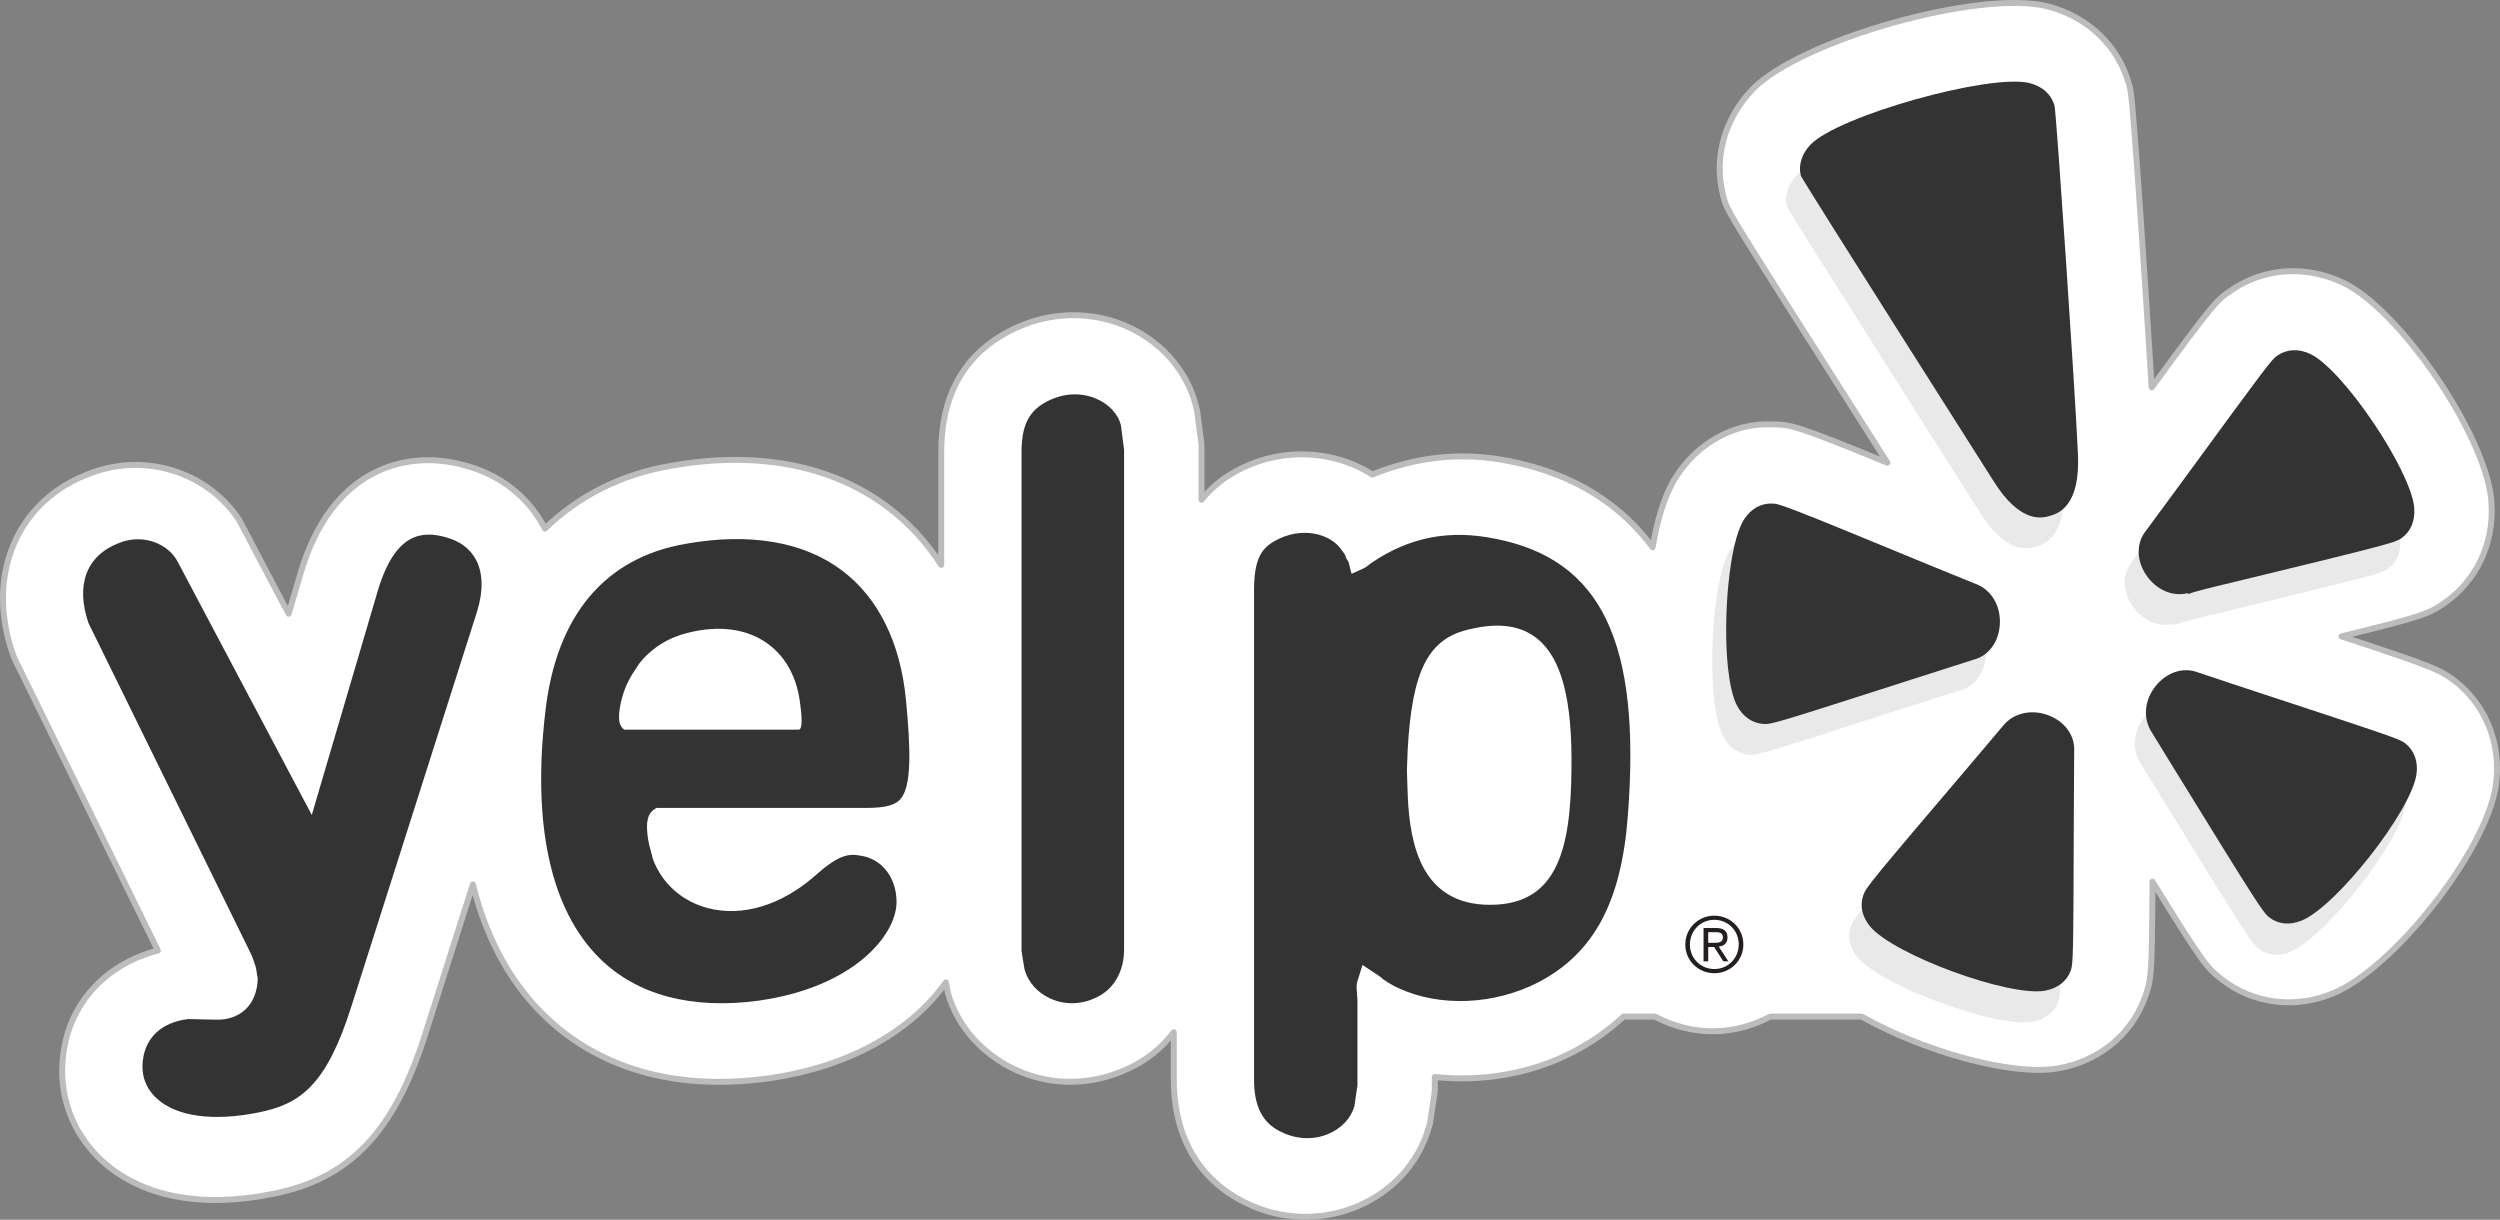
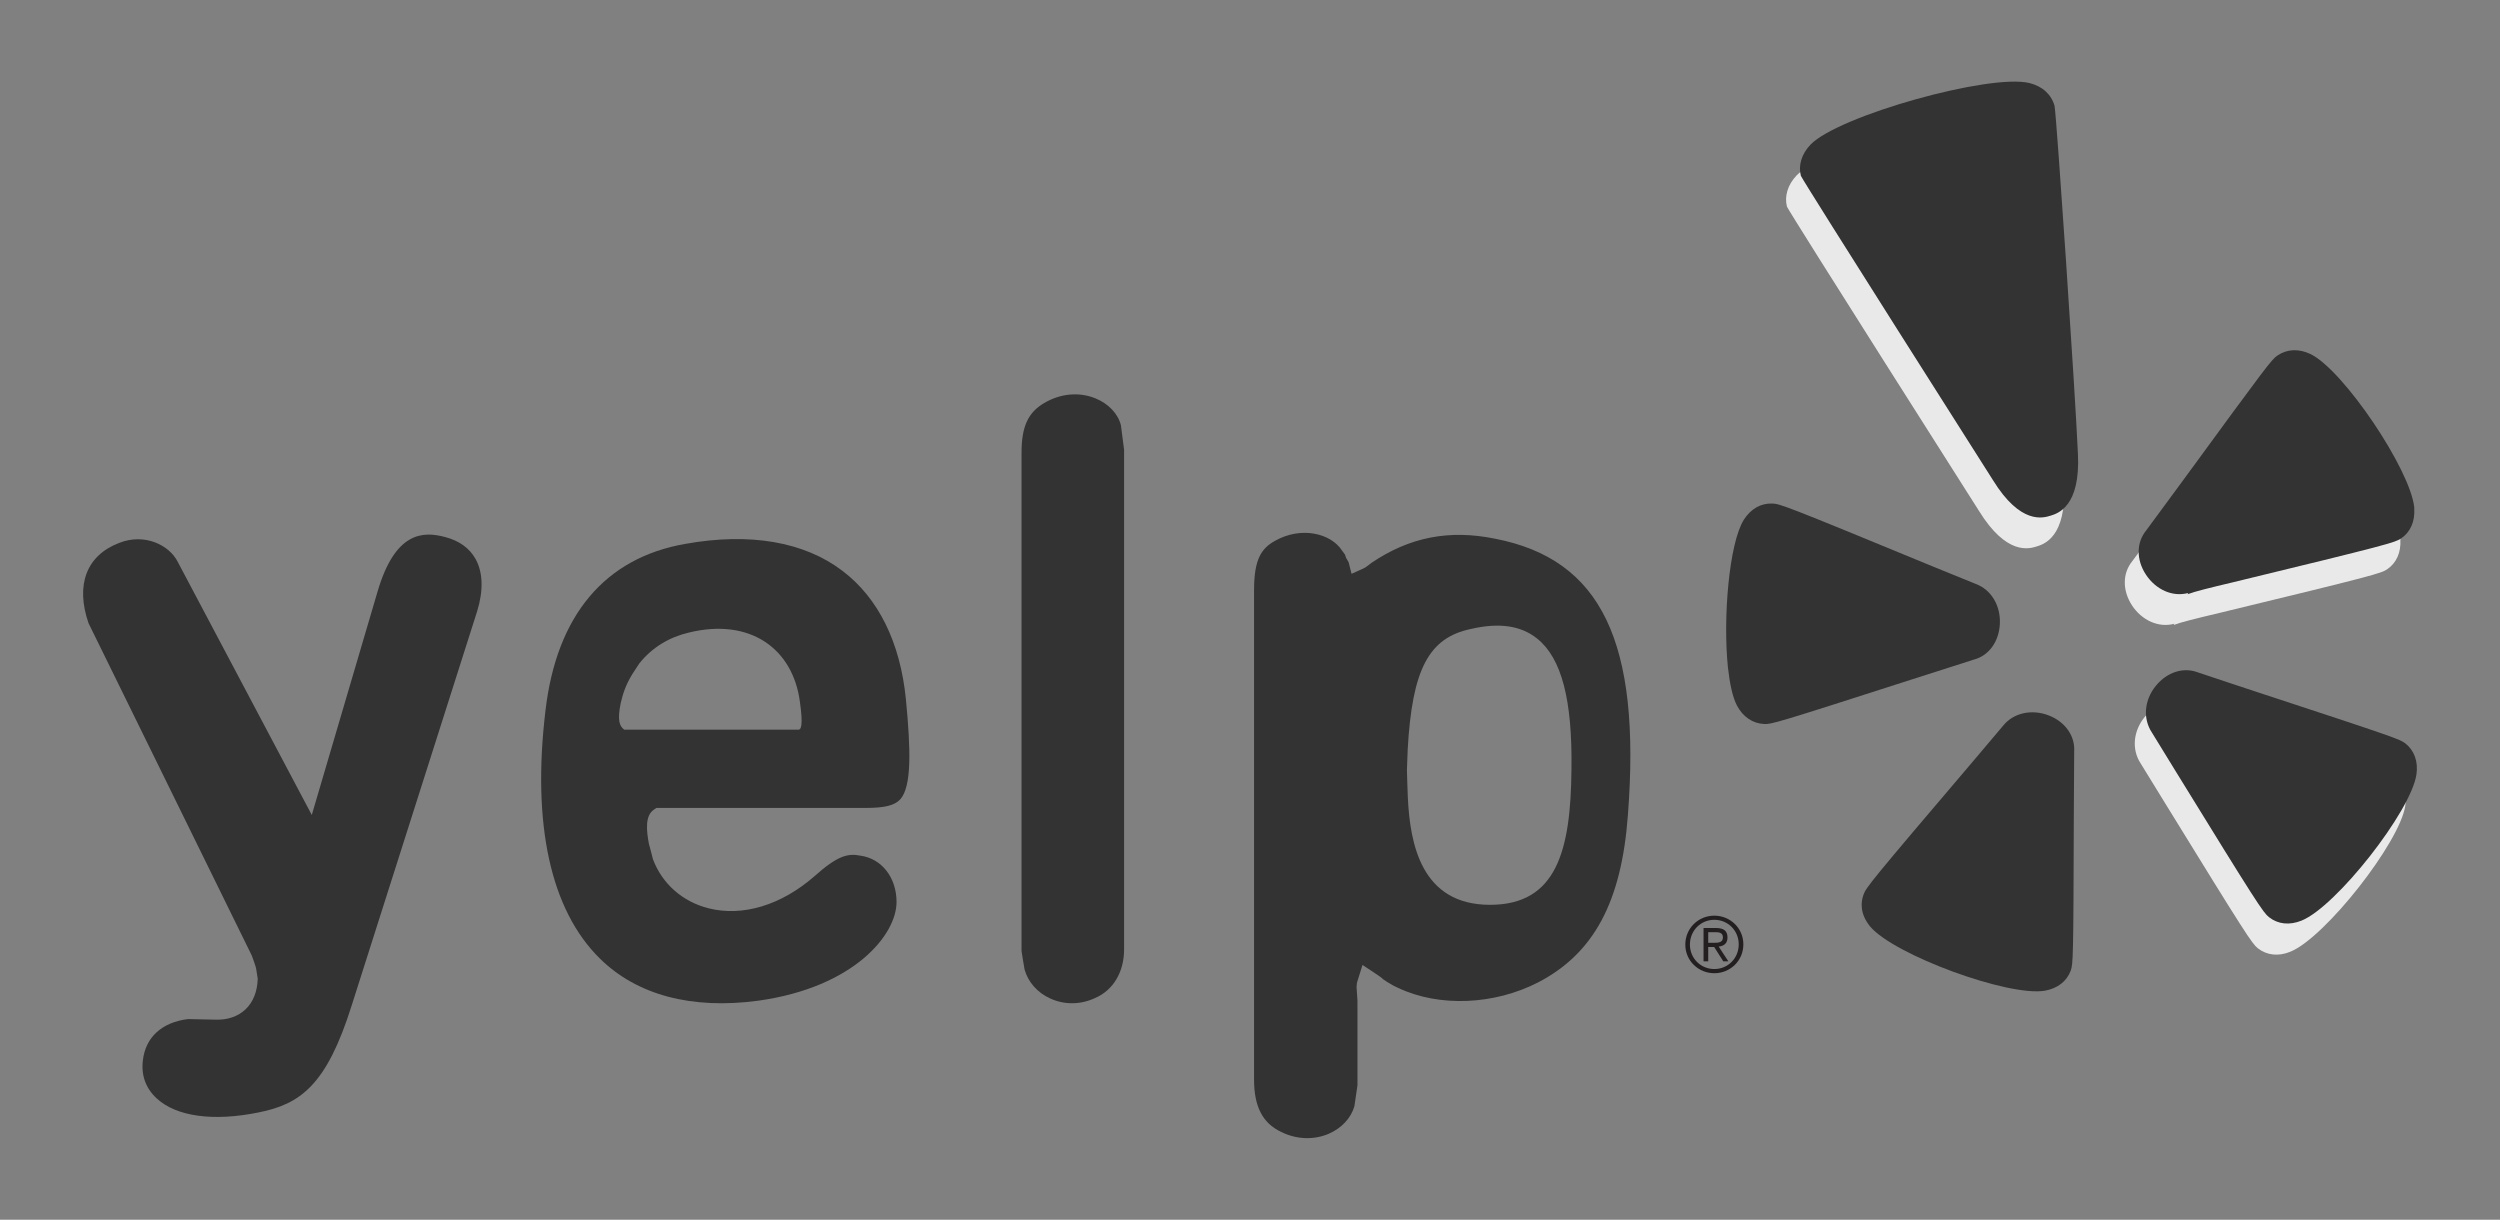
<svg xmlns="http://www.w3.org/2000/svg" version="1.1" x="0" y="0" width="300.002" height="146.373" viewBox="0, 0, 300.002, 146.373">
  <rect x="0" y="0" width="300.002" height="146.373" fill="#808080" stroke="none" />
  <defs>
    <clipPath id="Clip_1">
-       <path d="M237,-177 L-63.002,-177 L-63.002,-30.627 L237,-30.627 L237,-177 z" />
-     </clipPath>
+       </clipPath>
  </defs>
  <g id="layer1" transform="translate(63.002, 177)">
    <g clip-path="url(#Clip_1)" id="g1340">
      <path d="M231.724,-95.168 C229.808,-96.616 229.493,-96.838 217.976,-100.631 C227.951,-103.084 228.379,-103.345 230.148,-104.508 C234.153,-107.222 236.291,-111.725 235.98,-116.601 L235.941,-117.133 C235.128,-124.961 225.044,-139.729 218.256,-143.045 C213.779,-145.183 208.798,-144.882 204.877,-142.247 C203.03,-141.025 202.784,-140.857 195.202,-130.508 C194.463,-142.601 193.04,-163.926 192.69,-165.921 L192.616,-166.379 L192.503,-166.823 C191.207,-171.507 187.532,-175.025 182.665,-176.246 C174.542,-178.271 153.06,-172.217 147.296,-166.276 C143.912,-162.744 142.612,-157.99 143.779,-153.532 L144.016,-152.646 L144.415,-151.823 C144.966,-150.685 146.419,-148.276 158.887,-128.715 L163.483,-121.473 C152.321,-126.04 151.878,-126.055 149.567,-126.074 C145.168,-126.266 140.759,-123.912 138.104,-119.754 L138.055,-119.675 C136.686,-117.468 135.838,-114.468 135.311,-111.326 C131.715,-116.173 126.301,-120.06 118.095,-121.67 C112.277,-122.838 106.819,-122.133 101.676,-120.055 C96.967,-123.06 90.494,-123.409 85.08,-120.321 C83.41,-119.37 82.159,-118.237 81.179,-117.03 L81.179,-123.67 L80.661,-127.616 L80.504,-128.326 C79.415,-132.606 76.184,-136.217 71.859,-137.99 L71.819,-138.01 C67.07,-139.926 61.745,-139.468 57.228,-136.764 C52.415,-133.922 49.947,-129.202 49.947,-122.749 L49.947,-109.207 C48.233,-111.877 46.115,-114.193 43.608,-116.094 C36.849,-121.217 27.785,-122.946 17.411,-121.084 C11.396,-120.04 6.366,-117.414 2.381,-113.562 C2.317,-113.685 2.253,-113.838 2.189,-113.961 C0.165,-117.587 -3.121,-120.079 -7.328,-121.183 C-14.353,-123.109 -23.269,-120.72 -26.949,-108.158 C-26.949,-108.158 -27.545,-106.129 -28.362,-103.355 C-29.973,-106.311 -34.15,-114.385 -34.323,-114.626 C-38.086,-120.331 -45.623,-122.803 -52.362,-120.124 C-58.874,-117.67 -62.643,-111.941 -62.643,-105.207 C-62.643,-103.084 -62.273,-100.873 -61.5,-98.626 L-61.308,-98.079 C-61.308,-98.079 -47.929,-70.828 -44.057,-62.942 C-50.278,-61.301 -54.712,-56.661 -55.431,-50.297 C-55.505,-49.691 -55.544,-49.08 -55.544,-48.479 C-55.544,-44.43 -53.865,-40.563 -50.781,-37.725 C-46.101,-33.405 -38.83,-31.977 -30.293,-33.725 C-21.018,-35.548 -15.683,-41.139 -11.944,-52.996 L-6.254,-70.873 C-4.402,-63.346 -1.033,-58.43 2.164,-55.277 C6.761,-50.73 15.179,-45.701 29.115,-47.582 C39.47,-49.031 46.637,-53.666 50.509,-59.114 L50.76,-57.799 C51.864,-53.912 54.864,-50.459 58.893,-48.622 C63.105,-46.671 67.982,-46.706 72.258,-48.71 C74.489,-49.681 76.381,-51.213 77.854,-53.129 L77.854,-47.494 C77.854,-38.178 83.243,-34.218 86.454,-32.681 C90.647,-30.573 95.666,-30.405 100.036,-32.302 C104.164,-34.09 107.228,-37.494 108.43,-41.627 L108.617,-42.262 L109.178,-46.105 C109.178,-46.105 109.178,-47.587 109.178,-47.755 C114.779,-47.183 120.627,-48.095 125.774,-50.765 C128.05,-51.947 130.04,-53.37 131.819,-55.006 L135.602,-55.006 C137.661,-53.922 140.001,-53.247 142.518,-53.247 C145.045,-53.247 147.38,-53.922 149.434,-55.006 L160.405,-55.006 C167.671,-50.917 178.291,-47.819 183.976,-48.794 C188.872,-49.661 192.729,-52.814 194.36,-57.233 L194.444,-57.454 C195.133,-59.464 195.247,-59.838 195.296,-71.193 C201.522,-61.134 201.848,-60.868 203.596,-59.489 C207.355,-56.558 212.296,-55.912 216.857,-57.75 C224.182,-60.691 235.374,-74.917 236.498,-82.725 C236.591,-83.405 236.645,-84.094 236.645,-84.769 C236.645,-88.858 234.882,-92.646 231.724,-95.168 z M118.055,-121.68 C118.07,-121.67 118.08,-121.67 118.095,-121.67 C118.104,-121.661 118.114,-121.661 118.129,-121.661 L118.055,-121.68 z M216.867,-57.75 L216.857,-57.75 C216.843,-57.75 216.838,-57.735 216.823,-57.73 L216.867,-57.75" fill="#FFFFFF" id="path1348" />
      <g id="g1350">
        <path d="M231.724,-95.168 C229.808,-96.616 229.493,-96.838 217.976,-100.631 C227.951,-103.084 228.379,-103.345 230.148,-104.508 C234.153,-107.222 236.291,-111.725 235.98,-116.601 L235.941,-117.133 C235.128,-124.961 225.044,-139.729 218.256,-143.045 C213.779,-145.183 208.798,-144.882 204.877,-142.247 C203.03,-141.025 202.784,-140.857 195.202,-130.508 C194.463,-142.601 193.04,-163.926 192.69,-165.921 L192.616,-166.379 L192.503,-166.823 C191.207,-171.507 187.532,-175.025 182.665,-176.246 C174.542,-178.271 153.06,-172.217 147.296,-166.276 C143.912,-162.744 142.612,-157.99 143.779,-153.532 L144.016,-152.646 L144.415,-151.823 C144.966,-150.685 146.419,-148.276 158.887,-128.715 L163.483,-121.473 C152.321,-126.04 151.878,-126.055 149.567,-126.074 C145.168,-126.266 140.759,-123.912 138.104,-119.754 L138.055,-119.675 C136.686,-117.468 135.838,-114.468 135.311,-111.326 C131.715,-116.173 126.301,-120.06 118.095,-121.67 C112.277,-122.838 106.819,-122.133 101.676,-120.055 C96.967,-123.06 90.494,-123.409 85.08,-120.321 C83.41,-119.37 82.159,-118.237 81.179,-117.03 L81.179,-123.67 L80.661,-127.616 L80.504,-128.326 C79.415,-132.606 76.184,-136.217 71.859,-137.99 L71.819,-138.01 C67.07,-139.926 61.745,-139.468 57.228,-136.764 C52.415,-133.922 49.947,-129.202 49.947,-122.749 L49.947,-109.207 C48.233,-111.877 46.115,-114.193 43.608,-116.094 C36.849,-121.217 27.785,-122.946 17.411,-121.084 C11.396,-120.04 6.366,-117.414 2.381,-113.562 C2.317,-113.685 2.253,-113.838 2.189,-113.961 C0.165,-117.587 -3.121,-120.079 -7.328,-121.183 C-14.353,-123.109 -23.269,-120.72 -26.949,-108.158 C-26.949,-108.158 -27.545,-106.129 -28.362,-103.355 C-29.973,-106.311 -34.15,-114.385 -34.323,-114.626 C-38.086,-120.331 -45.623,-122.803 -52.362,-120.124 C-58.874,-117.67 -62.643,-111.941 -62.643,-105.207 C-62.643,-103.084 -62.273,-100.873 -61.5,-98.626 L-61.308,-98.079 C-61.308,-98.079 -47.929,-70.828 -44.057,-62.942 C-50.278,-61.301 -54.712,-56.661 -55.431,-50.297 C-55.505,-49.691 -55.544,-49.08 -55.544,-48.479 C-55.544,-44.43 -53.865,-40.563 -50.781,-37.725 C-46.101,-33.405 -38.83,-31.977 -30.293,-33.725 C-21.018,-35.548 -15.683,-41.139 -11.944,-52.996 L-6.254,-70.873 C-4.402,-63.346 -1.033,-58.43 2.164,-55.277 C6.761,-50.73 15.179,-45.701 29.115,-47.582 C39.47,-49.031 46.637,-53.666 50.509,-59.114 L50.76,-57.799 C51.864,-53.912 54.864,-50.459 58.893,-48.622 C63.105,-46.671 67.982,-46.706 72.258,-48.71 C74.489,-49.681 76.381,-51.213 77.854,-53.129 L77.854,-47.494 C77.854,-38.178 83.243,-34.218 86.454,-32.681 C90.647,-30.573 95.666,-30.405 100.036,-32.302 C104.164,-34.09 107.228,-37.494 108.43,-41.627 L108.617,-42.262 L109.178,-46.105 C109.178,-46.105 109.178,-47.587 109.178,-47.755 C114.779,-47.183 120.627,-48.095 125.774,-50.765 C128.05,-51.947 130.04,-53.37 131.819,-55.006 L135.602,-55.006 C137.661,-53.922 140.001,-53.247 142.518,-53.247 C145.045,-53.247 147.38,-53.922 149.434,-55.006 L160.405,-55.006 C167.671,-50.917 178.291,-47.819 183.976,-48.794 C188.872,-49.661 192.729,-52.814 194.36,-57.233 L194.444,-57.454 C195.133,-59.464 195.247,-59.838 195.296,-71.193 C201.522,-61.134 201.848,-60.868 203.596,-59.489 C207.355,-56.558 212.296,-55.912 216.857,-57.75 C224.182,-60.691 235.374,-74.917 236.498,-82.725 C236.591,-83.405 236.645,-84.094 236.645,-84.769 C236.645,-88.858 234.882,-92.646 231.724,-95.168 z" fill-opacity="0" stroke="#BDBCBC" stroke-width="0.714" stroke-linecap="round" stroke-linejoin="round" id="path1352" />
        <g id="g1354">
          <path d="M118.055,-121.68 C118.075,-121.67 118.08,-121.67 118.095,-121.67 C118.109,-121.661 118.114,-121.661 118.134,-121.661 L118.055,-121.68 z" fill-opacity="0" stroke="#BDBCBC" stroke-width="0.714" stroke-linecap="round" stroke-linejoin="round" id="path1356" />
          <path d="M216.872,-57.75 L216.857,-57.75 C216.847,-57.75 216.843,-57.735 216.828,-57.73 L216.872,-57.75 z" fill-opacity="0" stroke="#BDBCBC" stroke-width="0.714" stroke-linecap="round" stroke-linejoin="round" id="path1360" />
        </g>
      </g>
    </g>
-     <path d="M144.592,-110.941 C142.814,-108.094 142.07,-99.148 142.685,-93.203 C142.897,-91.242 143.247,-89.607 143.774,-88.636 C144.483,-87.282 145.676,-86.474 147.035,-86.429 C147.897,-86.385 148.444,-86.528 164.838,-91.814 C164.838,-91.814 172.124,-94.129 172.163,-94.144 C173.966,-94.612 175.197,-96.277 175.316,-98.41 C175.434,-100.602 174.296,-102.528 172.444,-103.227 C172.444,-103.227 167.301,-105.326 167.301,-105.326 C149.676,-112.597 148.892,-112.872 147.996,-112.882 C146.641,-112.946 145.434,-112.252 144.592,-110.941" fill="#E9E9E9" id="path1364" />
-     <path d="M183.995,-56.794 C184.286,-57.622 184.316,-58.188 184.36,-75.41 C184.36,-75.41 184.404,-83.021 184.419,-83.104 C184.527,-84.956 183.326,-86.661 181.345,-87.424 C179.311,-88.213 177.119,-87.73 175.882,-86.193 C175.882,-86.193 172.296,-81.937 172.281,-81.932 C159.941,-67.425 159.424,-66.764 159.129,-65.897 C158.941,-65.395 158.868,-64.863 158.927,-64.321 C159.006,-63.558 159.345,-62.784 159.932,-62.095 C162.789,-58.681 176.518,-53.632 180.892,-54.38 C182.414,-54.656 183.527,-55.523 183.995,-56.794" fill="#E9E9E9" id="path1368" />
    <path d="M211.828,-62.789 C215.975,-64.439 225.01,-75.927 225.64,-80.341 C225.857,-81.883 225.379,-83.203 224.315,-84.055 C223.631,-84.577 223.084,-84.779 206.714,-90.158 C206.714,-90.158 199.518,-92.533 199.439,-92.572 C197.69,-93.252 195.71,-92.626 194.375,-90.976 C192.986,-89.286 192.769,-87.065 193.887,-85.375 L196.779,-80.671 C206.508,-64.868 207.242,-63.755 207.941,-63.203 C209.025,-62.361 210.409,-62.208 211.828,-62.789" fill="#E9E9E9" id="path1372" />
    <path d="M203.38,-103.459 C222,-107.961 222.714,-108.198 223.453,-108.68 C224.581,-109.449 225.138,-110.71 225.044,-112.271 C225.044,-112.326 225.049,-112.37 225.044,-112.424 C224.562,-116.991 216.557,-128.887 212.611,-130.818 C211.207,-131.483 209.808,-131.439 208.655,-130.67 C207.936,-130.188 207.399,-129.498 197.439,-115.853 C197.439,-115.853 192.931,-109.715 192.877,-109.661 C191.69,-108.222 191.675,-106.148 192.828,-104.37 C194.025,-102.533 196.064,-101.636 197.926,-102.153 C197.926,-102.153 197.843,-102.025 197.828,-101.996 C198.739,-102.345 200.394,-102.749 203.38,-103.459" fill="#E9E9E9" id="path1376" />
    <path d="M184.68,-118.833 C184.355,-126.212 182.143,-159.064 181.882,-160.581 C181.503,-161.971 180.424,-162.951 178.872,-163.34 C174.129,-164.522 155.956,-159.424 152.592,-155.951 C151.518,-154.828 151.114,-153.434 151.434,-152.202 C151.961,-151.118 174.468,-115.705 174.468,-115.705 C177.798,-110.306 180.513,-111.148 181.399,-111.424 C182.286,-111.7 184.986,-112.542 184.68,-118.833" fill="#E9E9E9" id="path1380" />
    <path d="M146.258,-114.629 C144.485,-111.786 143.736,-102.836 144.352,-96.895 C144.569,-94.934 144.923,-93.299 145.441,-92.323 C146.15,-90.974 147.342,-90.171 148.702,-90.121 C149.574,-90.077 150.115,-90.225 166.509,-95.496 C166.509,-95.496 173.795,-97.821 173.825,-97.836 C175.642,-98.299 176.864,-99.969 176.982,-102.102 C177.1,-104.289 175.972,-106.22 174.11,-106.919 C174.11,-106.919 168.972,-109.013 168.963,-109.013 C151.347,-116.279 150.554,-116.565 149.667,-116.574 C148.307,-116.629 147.101,-115.944 146.258,-114.629" fill="#333333" id="path1384" />
    <path d="M185.488,-60.528 C185.774,-61.356 185.808,-61.922 185.858,-79.144 C185.858,-79.144 185.897,-86.754 185.902,-86.828 C186.02,-88.695 184.813,-90.395 182.838,-91.153 C180.803,-91.937 178.611,-91.454 177.38,-89.922 C177.38,-89.922 173.784,-85.656 173.774,-85.656 C161.434,-71.159 160.917,-70.489 160.616,-69.631 C160.434,-69.129 160.36,-68.587 160.419,-68.05 C160.493,-67.282 160.843,-66.523 161.419,-65.814 C164.281,-62.415 178.005,-57.366 182.39,-58.114 C183.912,-58.39 185.02,-59.247 185.488,-60.528" fill="#333333" id="path1388" />
    <path d="M213.177,-66.523 C217.315,-68.173 226.34,-79.656 226.975,-84.075 C227.197,-85.612 226.714,-86.937 225.655,-87.784 C224.96,-88.306 224.433,-88.508 208.049,-93.887 C208.049,-93.887 200.862,-96.262 200.768,-96.306 C199.029,-96.981 197.044,-96.355 195.709,-94.71 C194.32,-93.02 194.113,-90.789 195.222,-89.104 L198.113,-84.395 C207.837,-68.602 208.581,-67.484 209.281,-66.937 C210.364,-66.085 211.744,-65.947 213.177,-66.523" fill="#333333" id="path1392" />
    <path d="M205.041,-107.146 C223.662,-111.658 224.381,-111.895 225.115,-112.377 C226.243,-113.136 226.809,-114.407 226.711,-115.954 C226.711,-116.003 226.721,-116.057 226.711,-116.111 C226.233,-120.683 218.223,-132.574 214.277,-134.505 C212.878,-135.175 211.479,-135.131 210.317,-134.353 C209.598,-133.885 209.071,-133.175 199.1,-119.54 C199.1,-119.54 194.598,-113.407 194.544,-113.348 C193.356,-111.905 193.337,-109.836 194.499,-108.062 C195.701,-106.225 197.731,-105.328 199.593,-105.845 C199.593,-105.845 199.519,-105.712 199.499,-105.688 C200.415,-106.033 202.056,-106.437 205.041,-107.146" fill="#333333" id="path1396" />
    <path d="M186.352,-122.52 C186.031,-129.899 183.81,-162.756 183.549,-164.279 C183.174,-165.658 182.095,-166.643 180.549,-167.032 C175.795,-168.21 157.628,-163.121 154.263,-159.648 C153.179,-158.52 152.78,-157.131 153.105,-155.899 C153.638,-154.811 176.145,-119.397 176.145,-119.397 C179.47,-114.003 182.184,-114.84 183.076,-115.121 C183.957,-115.392 186.657,-116.23 186.352,-122.52" fill="#333333" id="path1400" />
    <path d="M-44.198,-45.189 C-41.853,-43.016 -37.41,-42.401 -32.011,-43.499 C-26.952,-44.499 -23.814,-46.76 -20.795,-56.361 L-5.755,-103.612 C-4.977,-106.119 -5.036,-108.297 -5.928,-109.912 C-6.652,-111.213 -7.859,-112.095 -9.563,-112.548 C-12.243,-113.282 -15.588,-113.208 -17.696,-106.006 L-25.588,-79.203 C-25.588,-79.203 -41.661,-109.568 -41.671,-109.573 C-42.686,-111.602 -45.661,-113.055 -48.691,-111.853 C-52.642,-110.351 -53.957,-106.799 -52.38,-102.223 C-52.38,-102.223 -32.829,-62.435 -32.785,-62.327 C-32.785,-62.327 -32.253,-60.908 -32.253,-60.676 C-32.253,-60.676 -32.075,-59.598 -32.075,-59.558 C-32.115,-58.026 -32.627,-56.736 -33.543,-55.873 C-34.445,-55.026 -35.696,-54.583 -37.159,-54.642 C-37.159,-54.642 -40.208,-54.711 -40.44,-54.711 C-43.573,-54.327 -45.543,-52.529 -45.858,-49.75 C-46.08,-47.962 -45.504,-46.391 -44.198,-45.189" fill="#333333" id="path1404" />
    <path d="M32.84,-89.442 L11.905,-89.442 C11.338,-89.855 11.062,-90.55 11.486,-92.639 C11.752,-93.737 12.038,-94.722 12.875,-96.102 C13.146,-96.516 13.427,-96.939 13.698,-97.363 C15.23,-99.299 17.304,-100.54 19.663,-101.092 C27.023,-102.89 32.156,-99.151 32.988,-92.772 C33.387,-89.988 33.126,-89.442 32.84,-89.442 z M45.707,-93.087 C45.032,-99.915 42.397,-105.245 38.077,-108.511 C33.476,-112.003 26.964,-113.116 19.254,-111.737 C9.589,-110.062 3.787,-103.156 2.456,-91.737 C0.821,-78.087 3.067,-67.801 8.974,-61.984 C13.427,-57.585 20.013,-55.836 28.023,-56.92 C39.446,-58.526 44.584,-64.797 44.584,-68.762 C44.584,-71.678 42.821,-73.974 40.23,-74.324 C38.747,-74.619 37.496,-74.324 34.727,-71.846 C30.737,-68.368 26.111,-66.969 22.013,-68.008 C18.89,-68.801 16.451,-70.954 15.348,-73.905 C15.348,-73.905 14.855,-75.856 14.885,-75.639 C14.55,-77.397 14.397,-79.141 15.481,-79.851 L15.772,-80.048 L40.865,-80.048 C43.18,-80.048 44.353,-80.348 45.028,-81.077 C46.407,-82.609 46.298,-86.984 45.707,-93.087" fill="#333333" id="path1408" />
    <path d="M68.456,-129.195 C66.471,-130.003 64.229,-129.786 62.264,-128.614 C60.372,-127.496 59.584,-125.791 59.584,-122.712 L59.584,-62.88 C59.584,-62.88 59.914,-60.742 59.949,-60.649 C60.372,-59.156 61.476,-57.885 63.008,-57.191 C64.707,-56.403 66.668,-56.417 68.421,-57.24 C70.604,-58.186 71.889,-60.368 71.889,-63.072 L71.889,-123.018 C71.889,-123.018 71.51,-125.914 71.51,-125.968 C71.16,-127.358 70.013,-128.56 68.456,-129.195" fill="#333333" id="path1412" />
    <path d="M115.805,-68.422 C107.52,-68.422 106.199,-75.777 105.938,-81.328 C105.924,-81.343 105.83,-84.58 105.83,-84.58 C105.83,-84.58 105.924,-86.984 105.924,-87.077 C106.461,-96.683 108.446,-100.471 113.515,-101.525 C116.919,-102.314 119.52,-101.929 121.47,-100.358 C124.401,-97.998 125.692,-93.003 125.574,-84.668 C125.49,-74.91 123.79,-68.422 115.805,-68.422 z M116.421,-112.353 C110.869,-113.486 106.121,-112.535 101.554,-109.442 C101.554,-109.442 101.042,-109.028 100.845,-108.91 L100.436,-108.703 L99.185,-108.141 L98.83,-109.545 L98.53,-110.052 L98.426,-110.368 L98.392,-110.461 C98.392,-110.461 98.086,-110.87 98.042,-110.934 C96.732,-112.974 93.17,-113.909 89.958,-112.077 C88.387,-111.185 87.485,-109.929 87.485,-106.18 L87.485,-47.457 C87.485,-44.24 88.495,-42.24 90.702,-41.186 C92.564,-40.25 94.658,-40.176 96.456,-40.949 C97.983,-41.619 99.106,-42.802 99.525,-44.24 L99.894,-46.757 L99.894,-56.92 L99.786,-58.555 L99.83,-59.038 L99.894,-59.27 L100.5,-61.205 L102.337,-59.984 C102.337,-59.984 102.8,-59.678 102.998,-59.471 L103.549,-59.107 C103.554,-59.102 104.19,-58.733 104.19,-58.733 C104.199,-58.733 104.781,-58.447 104.781,-58.447 C109.707,-56.122 116.298,-56.393 121.603,-59.127 C128.283,-62.614 131.583,-68.801 132.347,-79.191 C133.943,-99.954 129.165,-109.875 116.421,-112.353" fill="#333333" id="path1416" />
    <path d="M141.986,-63.863 L142.671,-63.863 C143.227,-63.863 143.749,-63.893 143.749,-64.518 C143.749,-65.08 143.272,-65.139 142.843,-65.139 L141.986,-65.139 L141.986,-63.863 z M141.424,-65.641 L142.892,-65.641 C143.853,-65.641 144.301,-65.292 144.301,-64.494 C144.301,-63.774 143.843,-63.474 143.242,-63.41 L144.4,-61.641 L143.794,-61.641 L142.7,-63.361 L141.986,-63.361 L141.986,-61.641 L141.424,-61.641 L141.424,-65.641 z M142.72,-60.715 C144.341,-60.715 145.646,-61.991 145.646,-63.681 C145.646,-65.341 144.341,-66.622 142.72,-66.622 C141.094,-66.622 139.789,-65.341 139.789,-63.646 C139.789,-61.991 141.094,-60.715 142.72,-60.715 z M142.72,-67.119 C144.612,-67.119 146.203,-65.631 146.203,-63.681 C146.203,-61.696 144.612,-60.213 142.72,-60.213 C140.823,-60.213 139.237,-61.696 139.237,-63.646 C139.237,-65.631 140.823,-67.119 142.72,-67.119" fill="#231F20" id="path1420" />
  </g>
</svg>